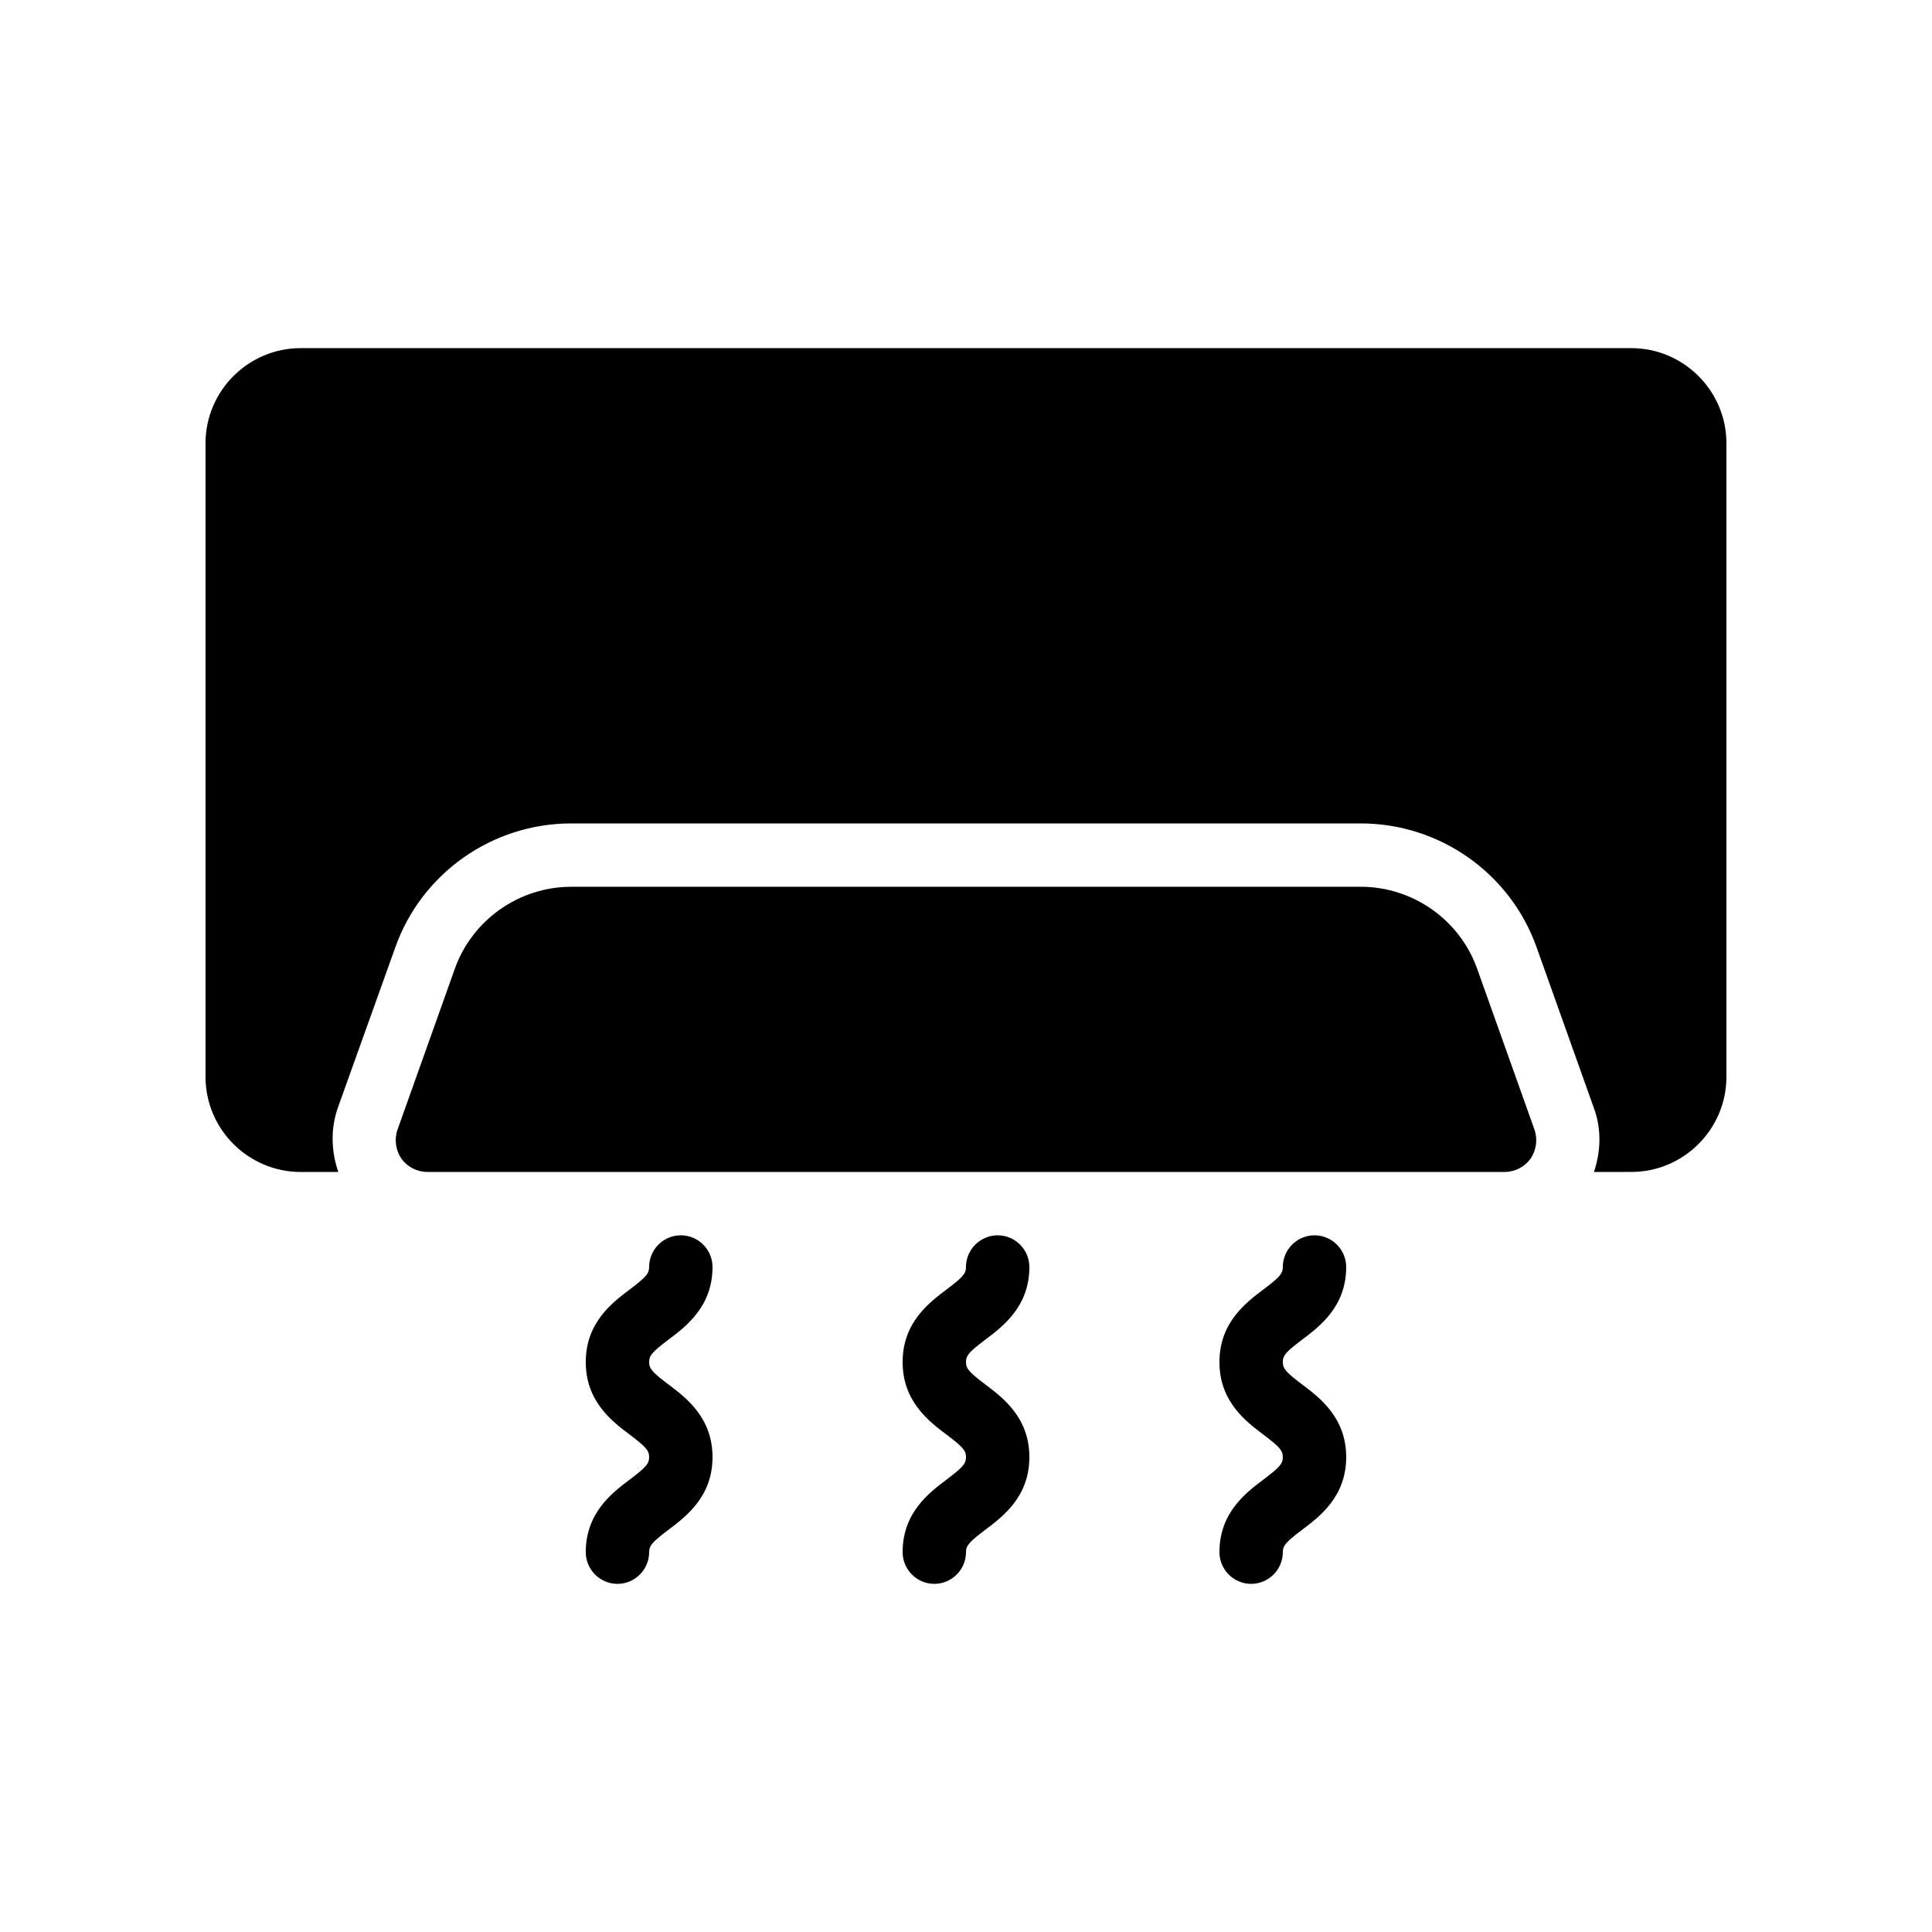
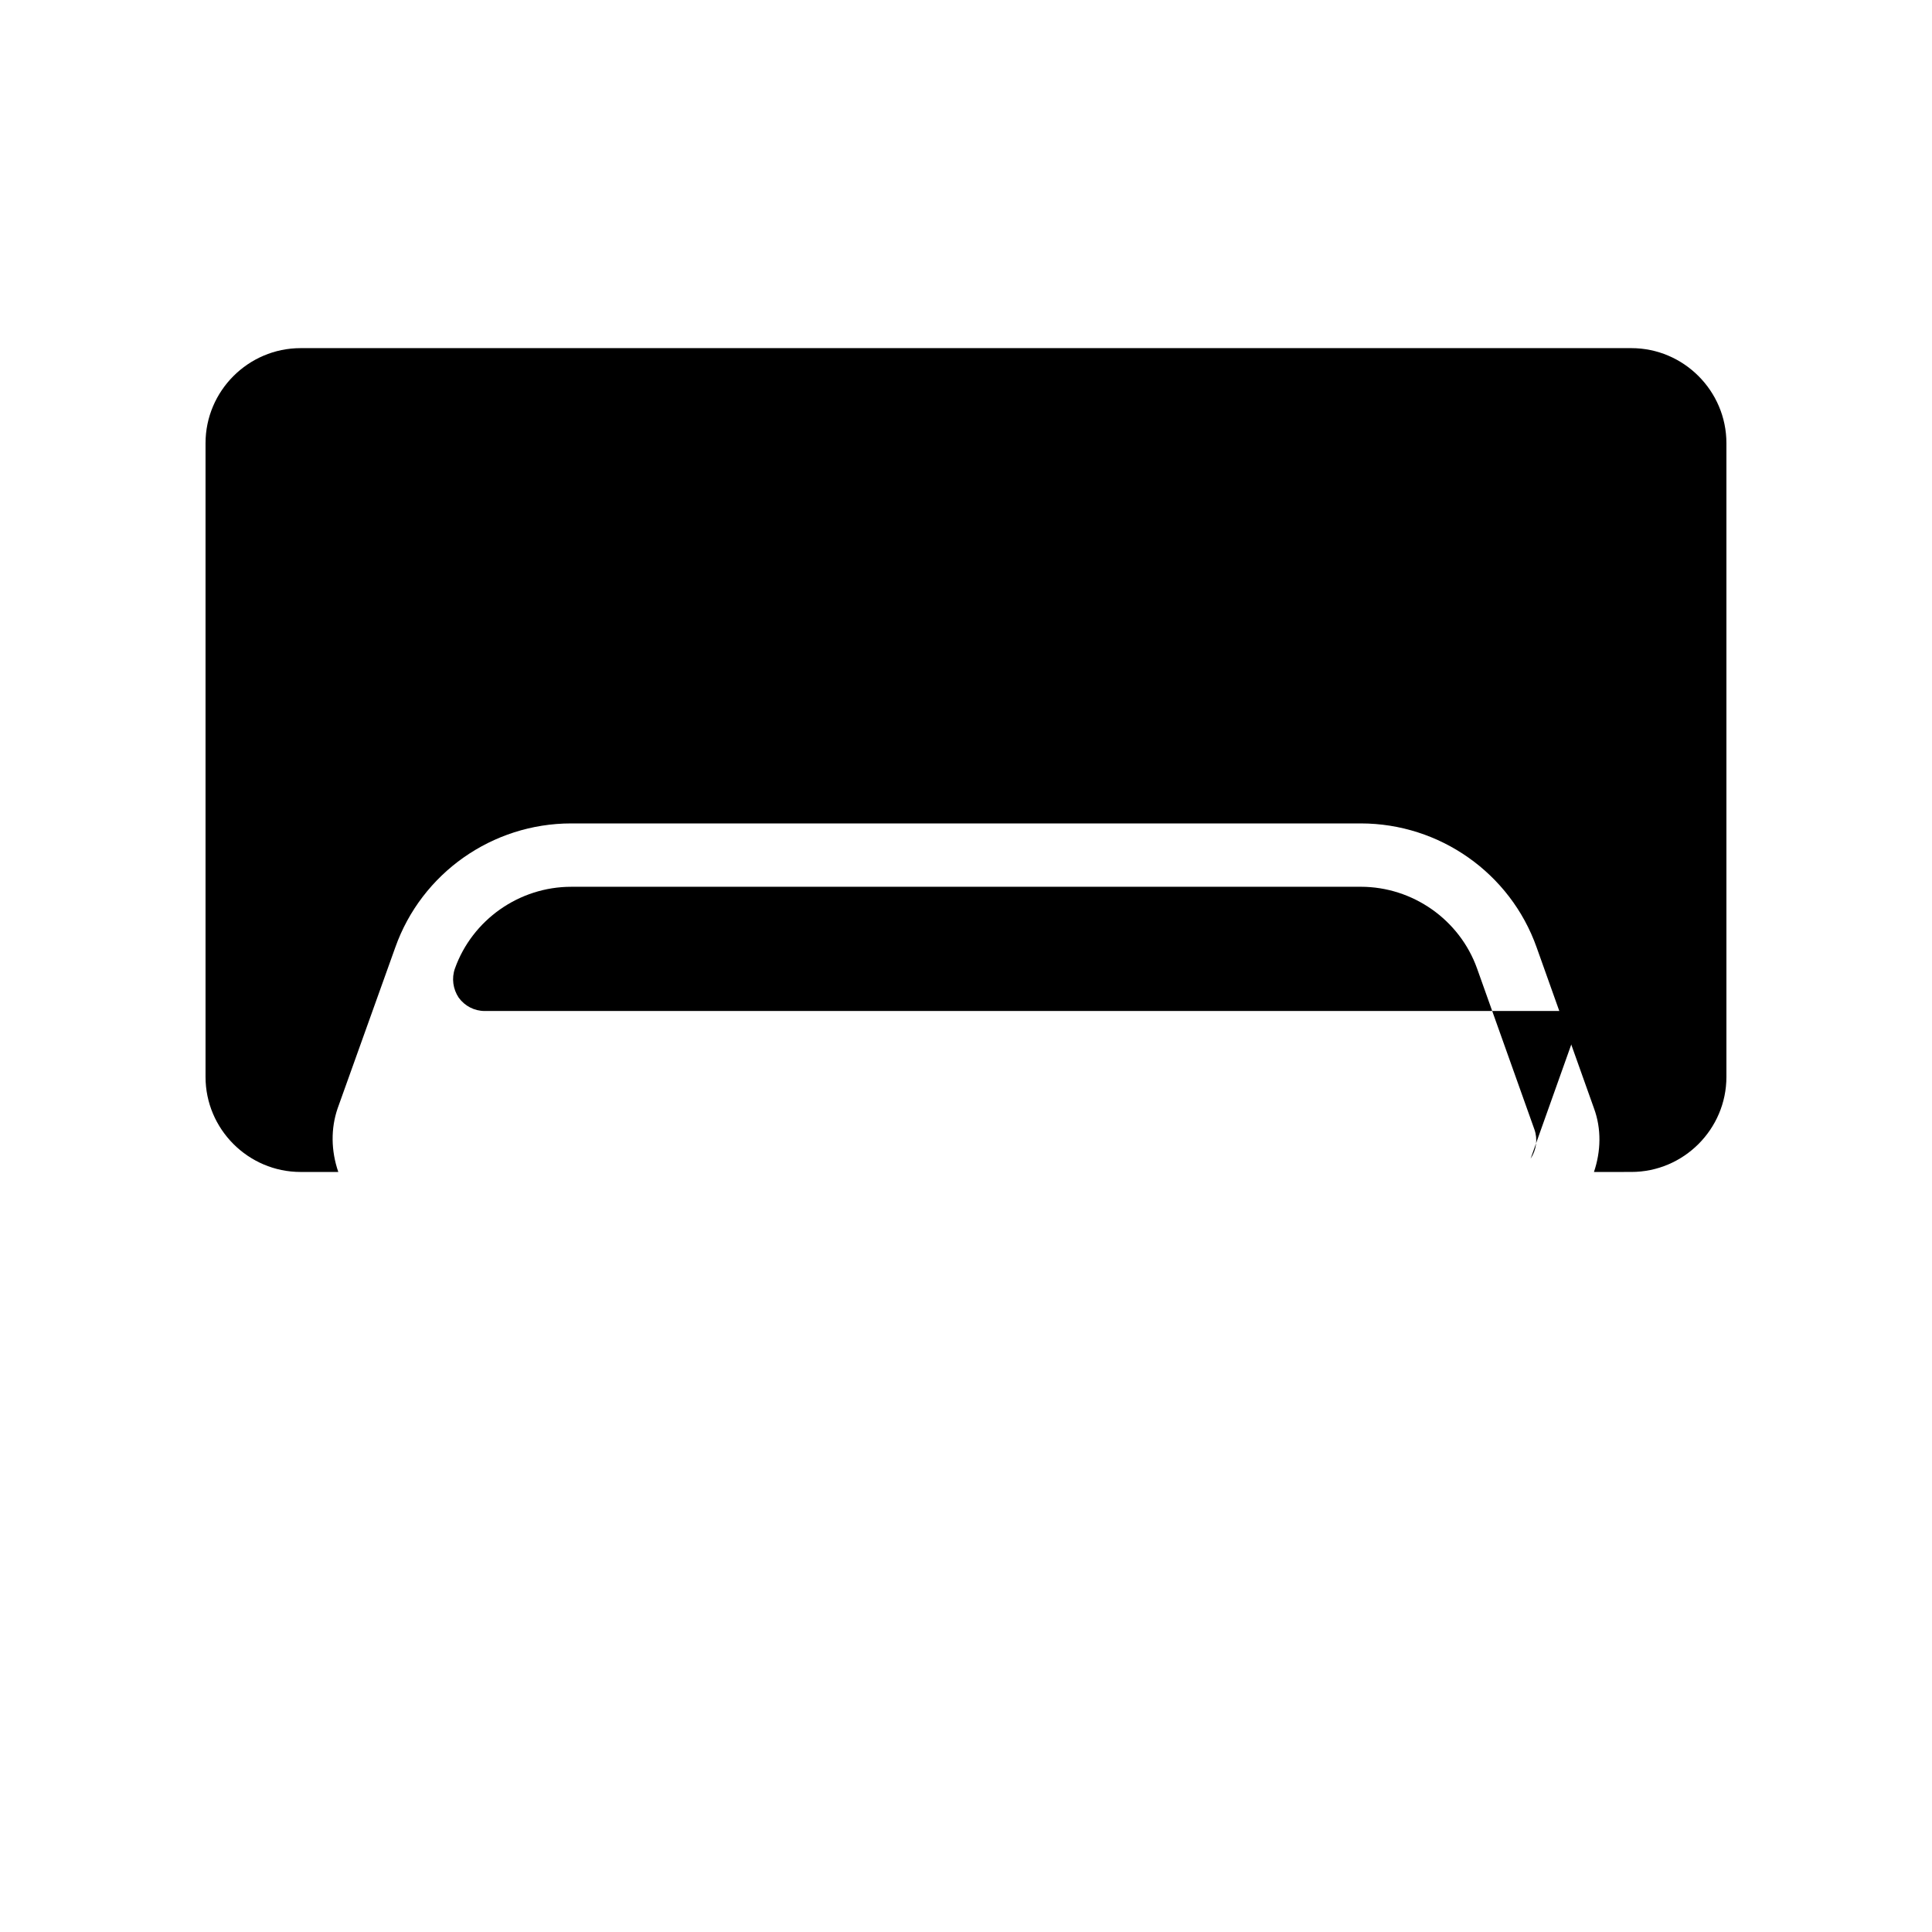
<svg xmlns="http://www.w3.org/2000/svg" fill="#000000" width="800px" height="800px" version="1.1" viewBox="144 144 512 512">
  <g>
-     <path d="m489 499.08c4.703-3.527 11.754-8.816 11.754-19.312 0-4.617-3.777-8.398-8.398-8.398-4.617 0-8.398 3.777-8.398 8.398 0 1.762-0.84 2.688-5.039 5.879-4.703 3.527-11.754 8.816-11.754 19.312 0 10.496 7.055 15.785 11.754 19.312 4.199 3.191 5.039 4.113 5.039 5.879 0 1.762-0.84 2.688-5.039 5.879-4.703 3.527-11.754 8.816-11.754 19.312 0 4.617 3.777 8.398 8.398 8.398 4.617 0 8.398-3.777 8.398-8.398 0-1.762 0.84-2.688 5.039-5.879 4.703-3.527 11.754-8.816 11.754-19.312s-7.055-15.785-11.754-19.312c-4.199-3.191-5.039-4.113-5.039-5.879 0-1.766 0.84-2.688 5.039-5.879z" />
-     <path d="m321.07 499.08c4.703-3.527 11.754-8.816 11.754-19.312 0-4.617-3.777-8.398-8.398-8.398-4.617 0-8.398 3.777-8.398 8.398 0 1.762-0.84 2.688-5.039 5.879-4.703 3.527-11.754 8.816-11.754 19.312 0 10.496 7.055 15.785 11.754 19.312 4.199 3.191 5.039 4.113 5.039 5.879 0 1.762-0.84 2.688-5.039 5.879-4.703 3.527-11.754 8.816-11.754 19.312 0 4.617 3.777 8.398 8.398 8.398 4.617 0 8.398-3.777 8.398-8.398 0-1.762 0.84-2.688 5.039-5.879 4.703-3.527 11.754-8.816 11.754-19.312s-7.055-15.785-11.754-19.312c-4.199-3.191-5.039-4.113-5.039-5.879 0.004-1.766 0.844-2.688 5.039-5.879z" />
-     <path d="m405.04 499.08c4.703-3.527 11.754-8.816 11.754-19.312 0-4.617-3.777-8.398-8.398-8.398-4.617 0-8.398 3.777-8.398 8.398 0 1.762-0.84 2.688-5.039 5.879-4.703 3.527-11.754 8.816-11.754 19.312 0 10.496 7.055 15.785 11.754 19.312 4.199 3.191 5.039 4.113 5.039 5.879 0 1.762-0.84 2.688-5.039 5.879-4.703 3.527-11.754 8.816-11.754 19.312 0 4.617 3.777 8.398 8.398 8.398 4.617 0 8.398-3.777 8.398-8.398 0-1.762 0.84-2.688 5.039-5.879 4.703-3.527 11.754-8.816 11.754-19.312s-7.055-15.785-11.754-19.312c-4.199-3.191-5.039-4.113-5.039-5.879 0.004-1.766 0.844-2.688 5.039-5.879z" />
    <path d="m576.33 236.26h-352.67c-13.855 0-25.191 11.336-25.191 25.191v167.94c0 13.855 11.336 25.191 25.191 25.191h9.992c-1.93-5.625-2.016-11.504-0.168-16.879l15.281-42.656c6.969-19.648 25.695-32.832 46.602-32.832h209.25c20.906 0 39.633 13.184 46.602 32.832l15.199 42.656c2.016 5.457 1.848 11.418 0 16.879l9.91-0.004c13.855 0 25.191-11.336 25.191-25.191v-167.94c0-13.852-11.336-25.188-25.191-25.188z" />
-     <path d="m549.63 451.05c1.512-2.266 1.93-5.121 1.008-7.727l-15.199-42.656c-4.617-12.93-17.047-21.664-30.816-21.664l-209.25 0.004c-13.77 0-26.199 8.734-30.816 21.664l-15.199 42.656c-0.922 2.602-0.504 5.457 1.008 7.727 1.594 2.184 4.113 3.527 6.887 3.527h285.49c2.769-0.004 5.289-1.348 6.883-3.531z" />
+     <path d="m549.63 451.05c1.512-2.266 1.93-5.121 1.008-7.727l-15.199-42.656c-4.617-12.93-17.047-21.664-30.816-21.664l-209.25 0.004c-13.77 0-26.199 8.734-30.816 21.664c-0.922 2.602-0.504 5.457 1.008 7.727 1.594 2.184 4.113 3.527 6.887 3.527h285.49c2.769-0.004 5.289-1.348 6.883-3.531z" />
  </g>
</svg>